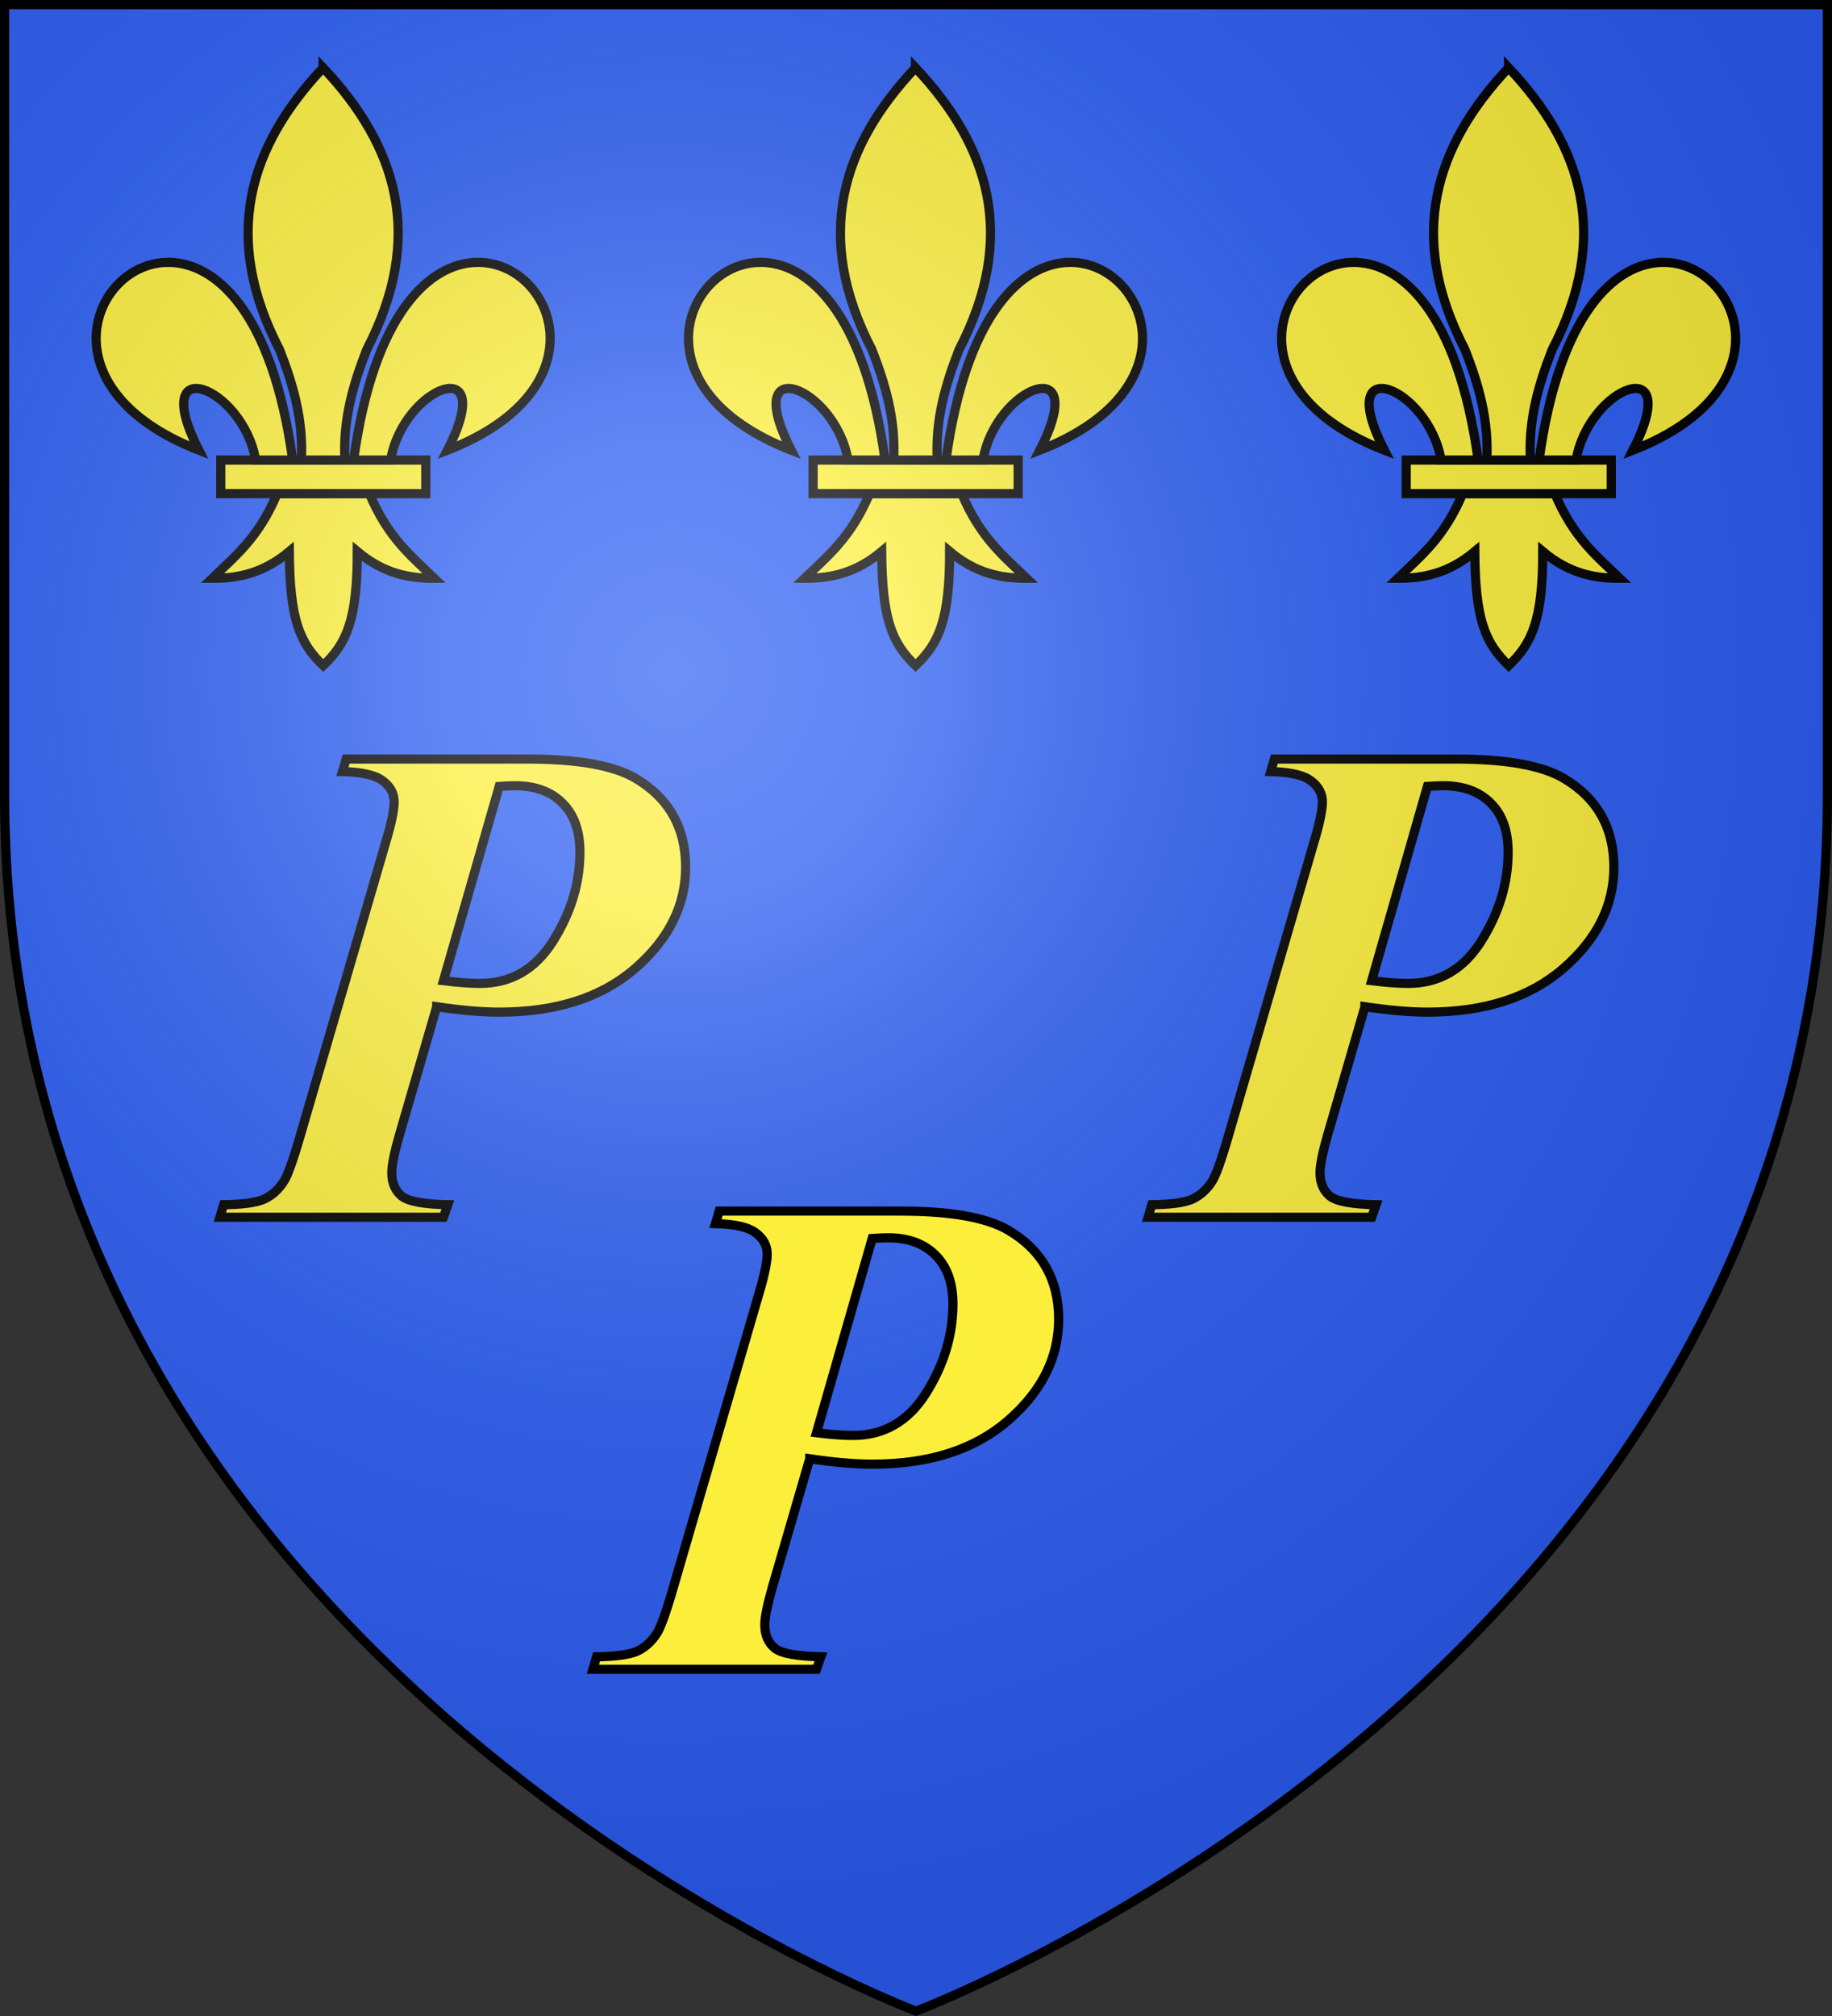
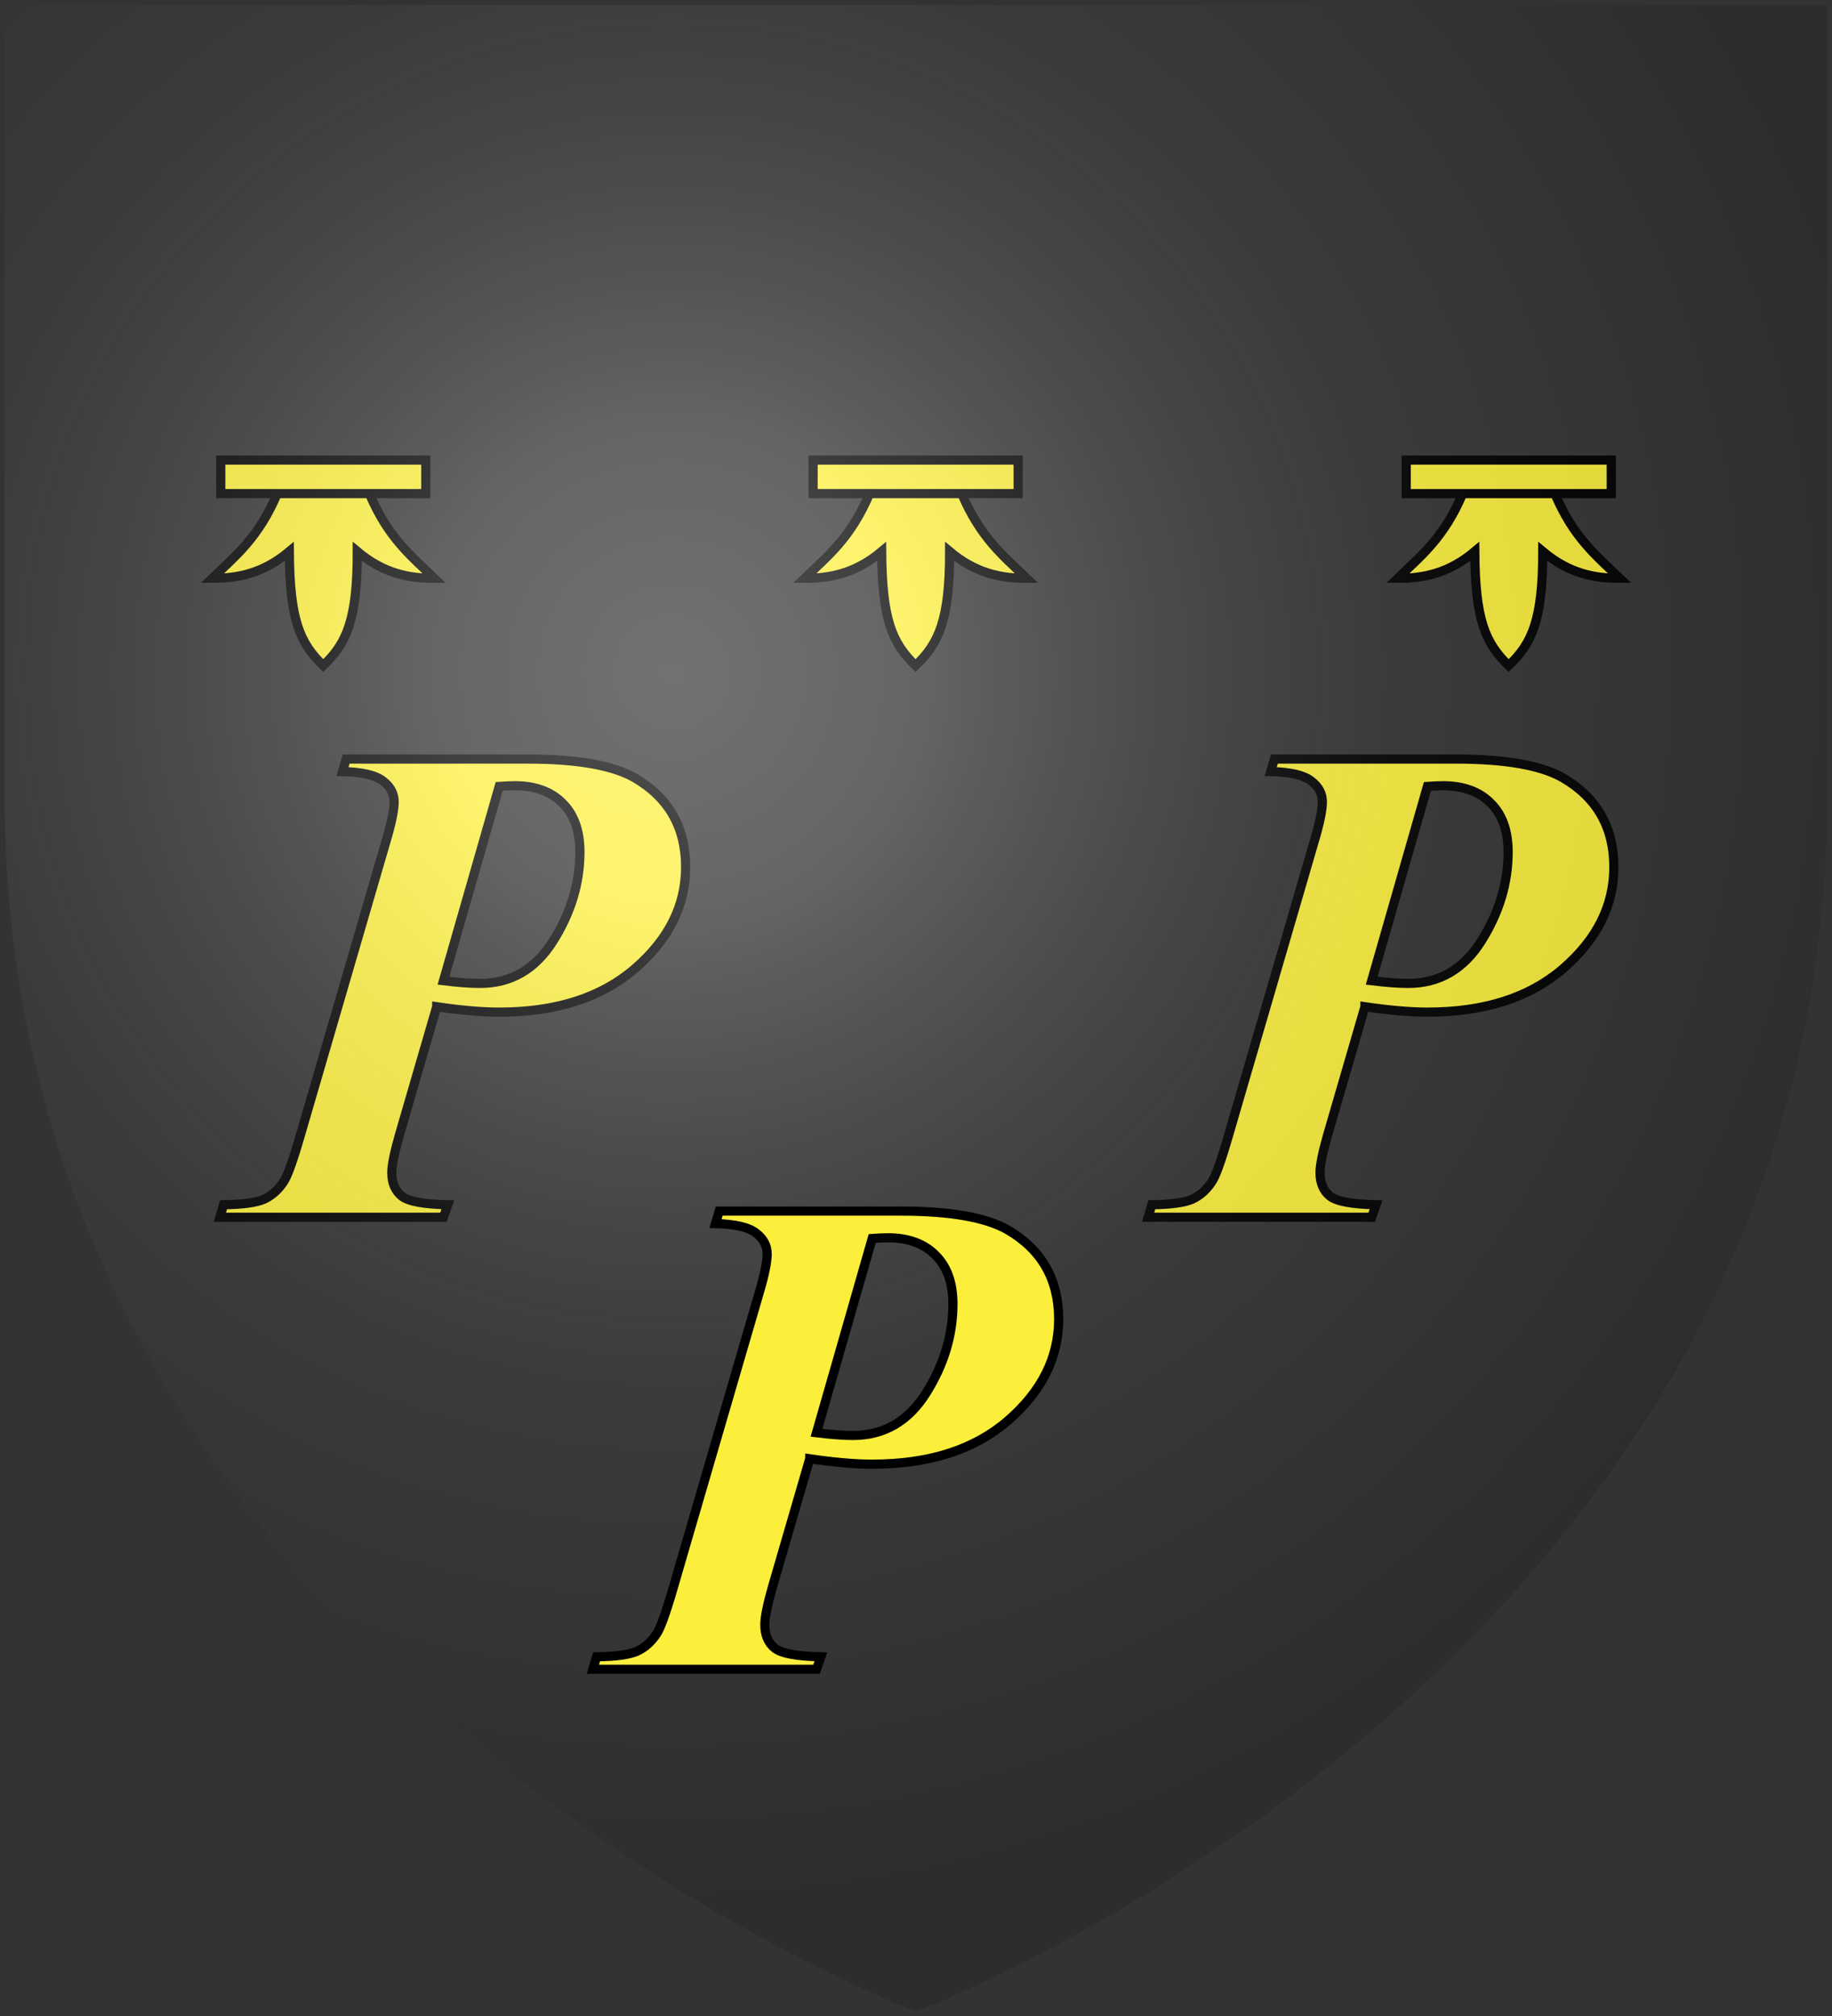
<svg xmlns="http://www.w3.org/2000/svg" xmlns:xlink="http://www.w3.org/1999/xlink" height="660" viewBox="-300 -300 600 660" width="600">
  <rect x="-300" y="-300" width="600" height="660" fill="#333333" stroke="none" />
  <radialGradient id="c" cx="-80" cy="-80" gradientUnits="userSpaceOnUse" r="405" gradientTransform="translate(0 .11)">
    <stop offset="0" stop-color="#fff" stop-opacity=".31" />
    <stop offset=".19" stop-color="#fff" stop-opacity=".25" />
    <stop offset=".6" stop-color="#6b6b6b" stop-opacity=".125" />
    <stop offset="1" stop-opacity=".125" />
  </radialGradient>
-   <path d="M-298.5-298.5h597v258.543C298.5 246.291 0 358.5 0 358.5S-298.5 246.291-298.5-39.957z" fill="#2b5df2" />
  <g id="a" stroke="#000" stroke-width="1.303" fill="#fcef3c">
-     <path d="M29.739 62.946c-2.69 6.35-6.016 8.922-9.244 12.043 3.619.016 7.225-.679 10.963-3.814.064 9.675 1.458 12.982 4.819 16.232 3.323-3.149 4.859-6.547 4.847-16.232 3.738 3.135 7.335 3.83 10.954 3.814-3.228-3.121-6.545-5.693-9.235-12.043z" fill-rule="evenodd" transform="matrix(2.303 0 0 2.302 -277.692 -283.307)" />
+     <path d="M29.739 62.946c-2.69 6.35-6.016 8.922-9.244 12.043 3.619.016 7.225-.679 10.963-3.814.064 9.675 1.458 12.982 4.819 16.232 3.323-3.149 4.859-6.547 4.847-16.232 3.738 3.135 7.335 3.83 10.954 3.814-3.228-3.121-6.545-5.693-9.235-12.043" fill-rule="evenodd" transform="matrix(2.303 0 0 2.302 -277.692 -283.307)" />
    <path d="M21.707 58.178h29.159v4.772H21.707z" transform="matrix(2.303 0 0 2.302 -277.692 -283.307)" />
-     <path d="M126.281 7.938C91.34 45.032 77.89 87.763 105.656 141.28c6.342 16.259 11.339 33.045 10.313 52.25h20.625c-1.026-19.205 3.97-35.991 10.312-52.25 27.767-53.518 14.317-96.249-20.625-133.344z" fill-rule="evenodd" stroke-width="4.334" transform="matrix(.692 0 0 .692 -281.557 -283.307)" />
-     <path d="M52.25 100c-35.235.845-58.727 60.018 15.219 88.875-24.44-47.874 20.895-30.132 26.875 4.656h17.531c-9.68-70.66-37.052-94.073-59.625-93.531zM198.969 100c-22.302.418-48.765 24.284-58.25 93.531h17.5c5.98-34.788 51.346-52.53 26.906-4.656 74.894-29.227 49.821-89.549 13.844-88.875z" fill-rule="evenodd" stroke-width="4.334" transform="matrix(.692 0 0 .692 -281.557 -283.307)" />
  </g>
  <use height="100%" transform="translate(194)" width="100%" xlink:href="#a" />
  <use height="100%" transform="translate(388.25)" width="100%" xlink:href="#a" />
  <path d="m-156.971 29.584-12.169 41.814q-2.544 8.85-2.544 12.5 0 5.089 3.319 7.744 3.318 2.544 15.044 2.765l-1.438 4.093h-73.23l1.217-4.093q9.292-.11 13.163-1.77 3.872-1.77 6.416-5.641 1.88-2.545 5.642-15.598l27.765-95.243q2.877-9.513 2.877-13.606t-3.65-6.859q-3.651-2.876-13.275-3.097l1.217-4.093h59.402q24.447 0 35.177 6.195 16.593 9.734 16.593 29.203 0 18.805-16.593 33.186-16.482 14.27-44.469 14.27-8.407 0-20.464-1.77zm2.212-8.518q7.19.885 11.947.885 15.265 0 24.004-13.938 8.74-13.938 8.74-29.093 0-10.287-5.642-15.929-5.642-5.752-15.598-5.752-2.101 0-5.199.22z" id="b" fill="#fcef3c" stroke="#000" stroke-width="2.997" />
  <use height="100%" transform="translate(304)" width="100%" xlink:href="#b" />
  <path d="M-298.5-298.39h597v258.5C298.5 246.31 0 358.5 0 358.5S-298.5 246.31-298.5-39.89z" fill="url(#c)" style="fill:url(#c)" />
-   <path d="M-298.5-298.5h597v258.503C298.5 246.206 0 358.398 0 358.398S-298.5 246.206-298.5-39.997z" fill="none" stroke="#000" stroke-width="3" />
  <use xlink:href="#b" transform="translate(122.167 147.991)" width="100%" height="100%" />
</svg>